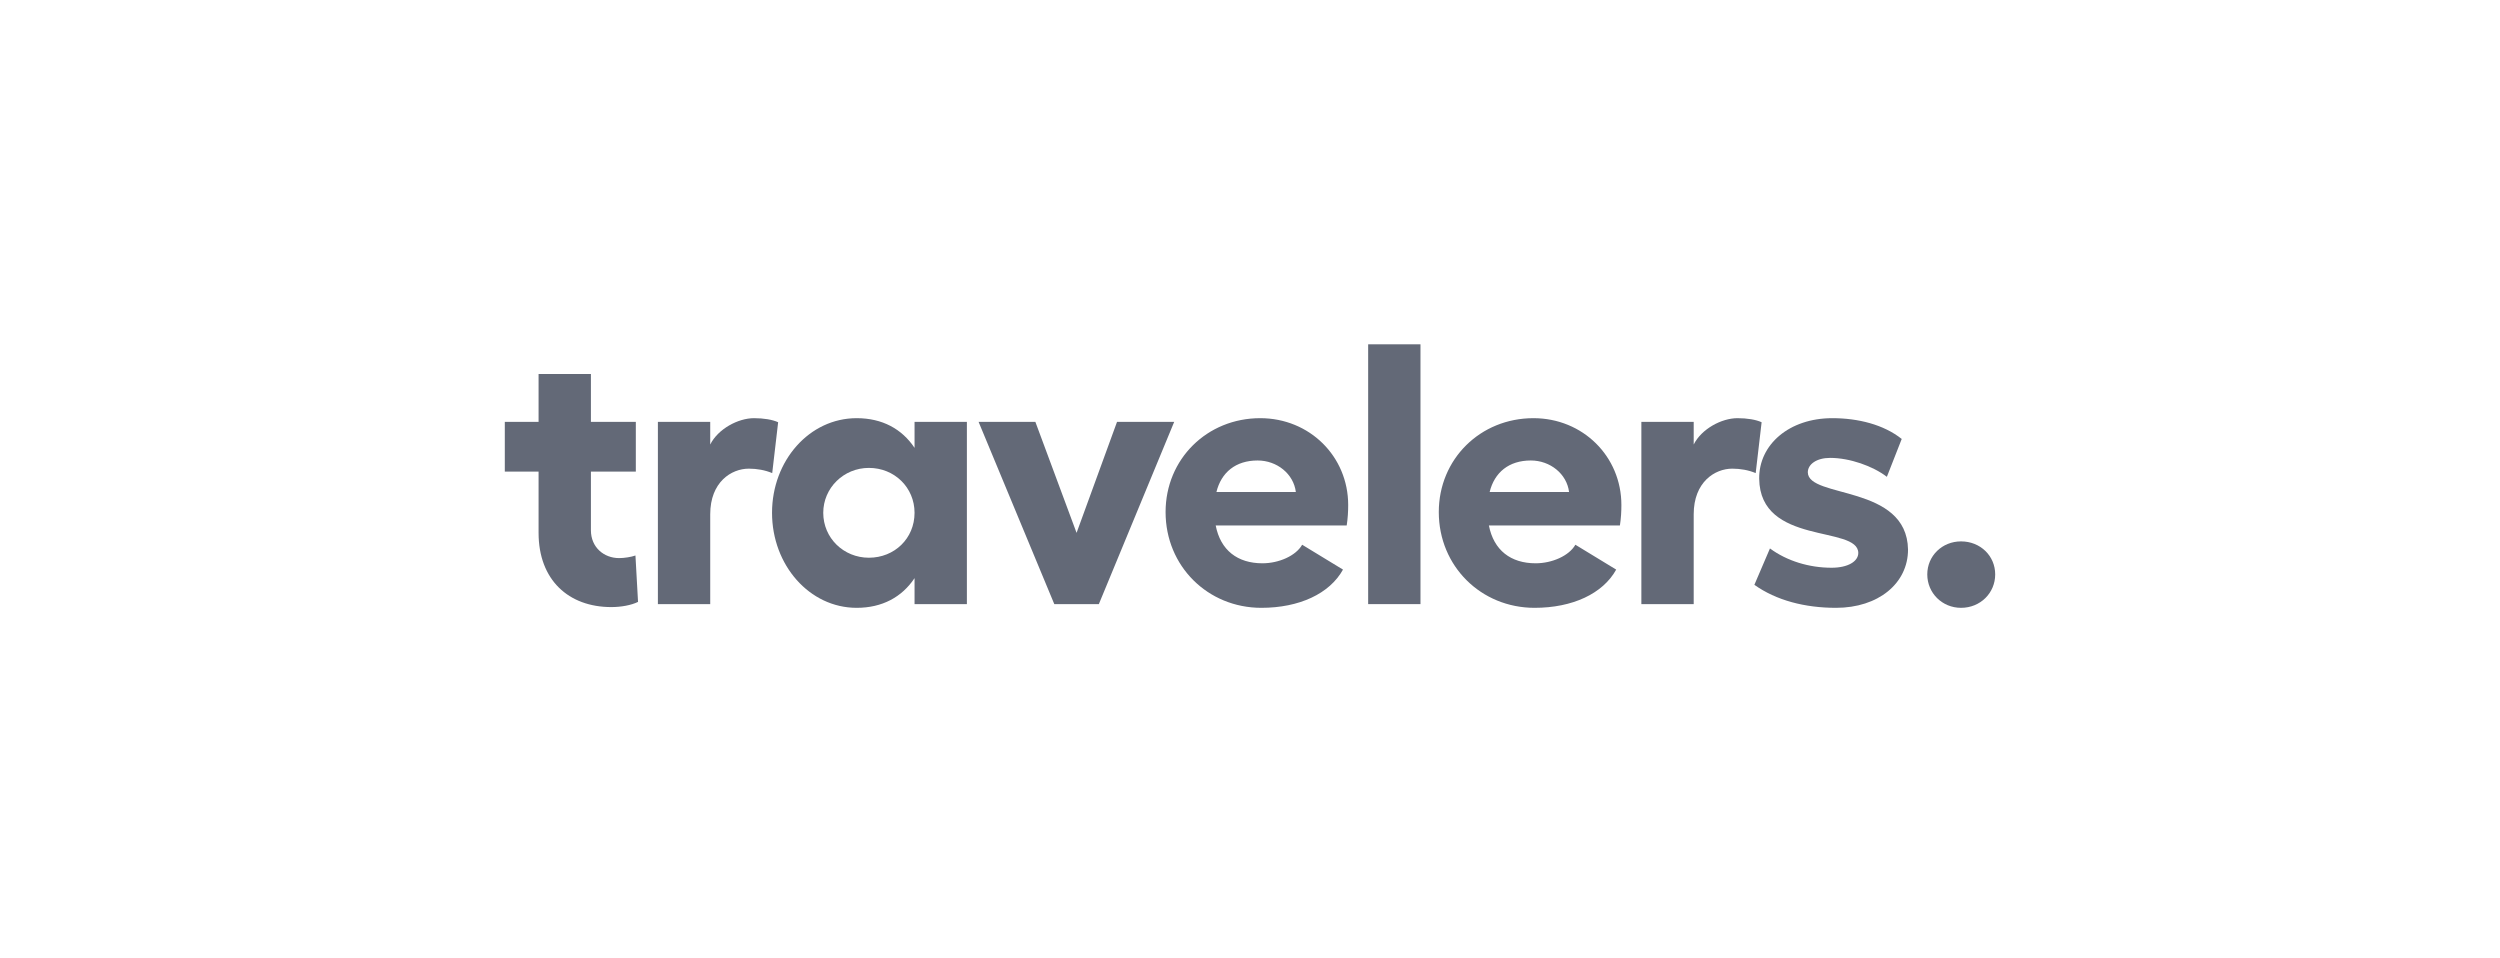
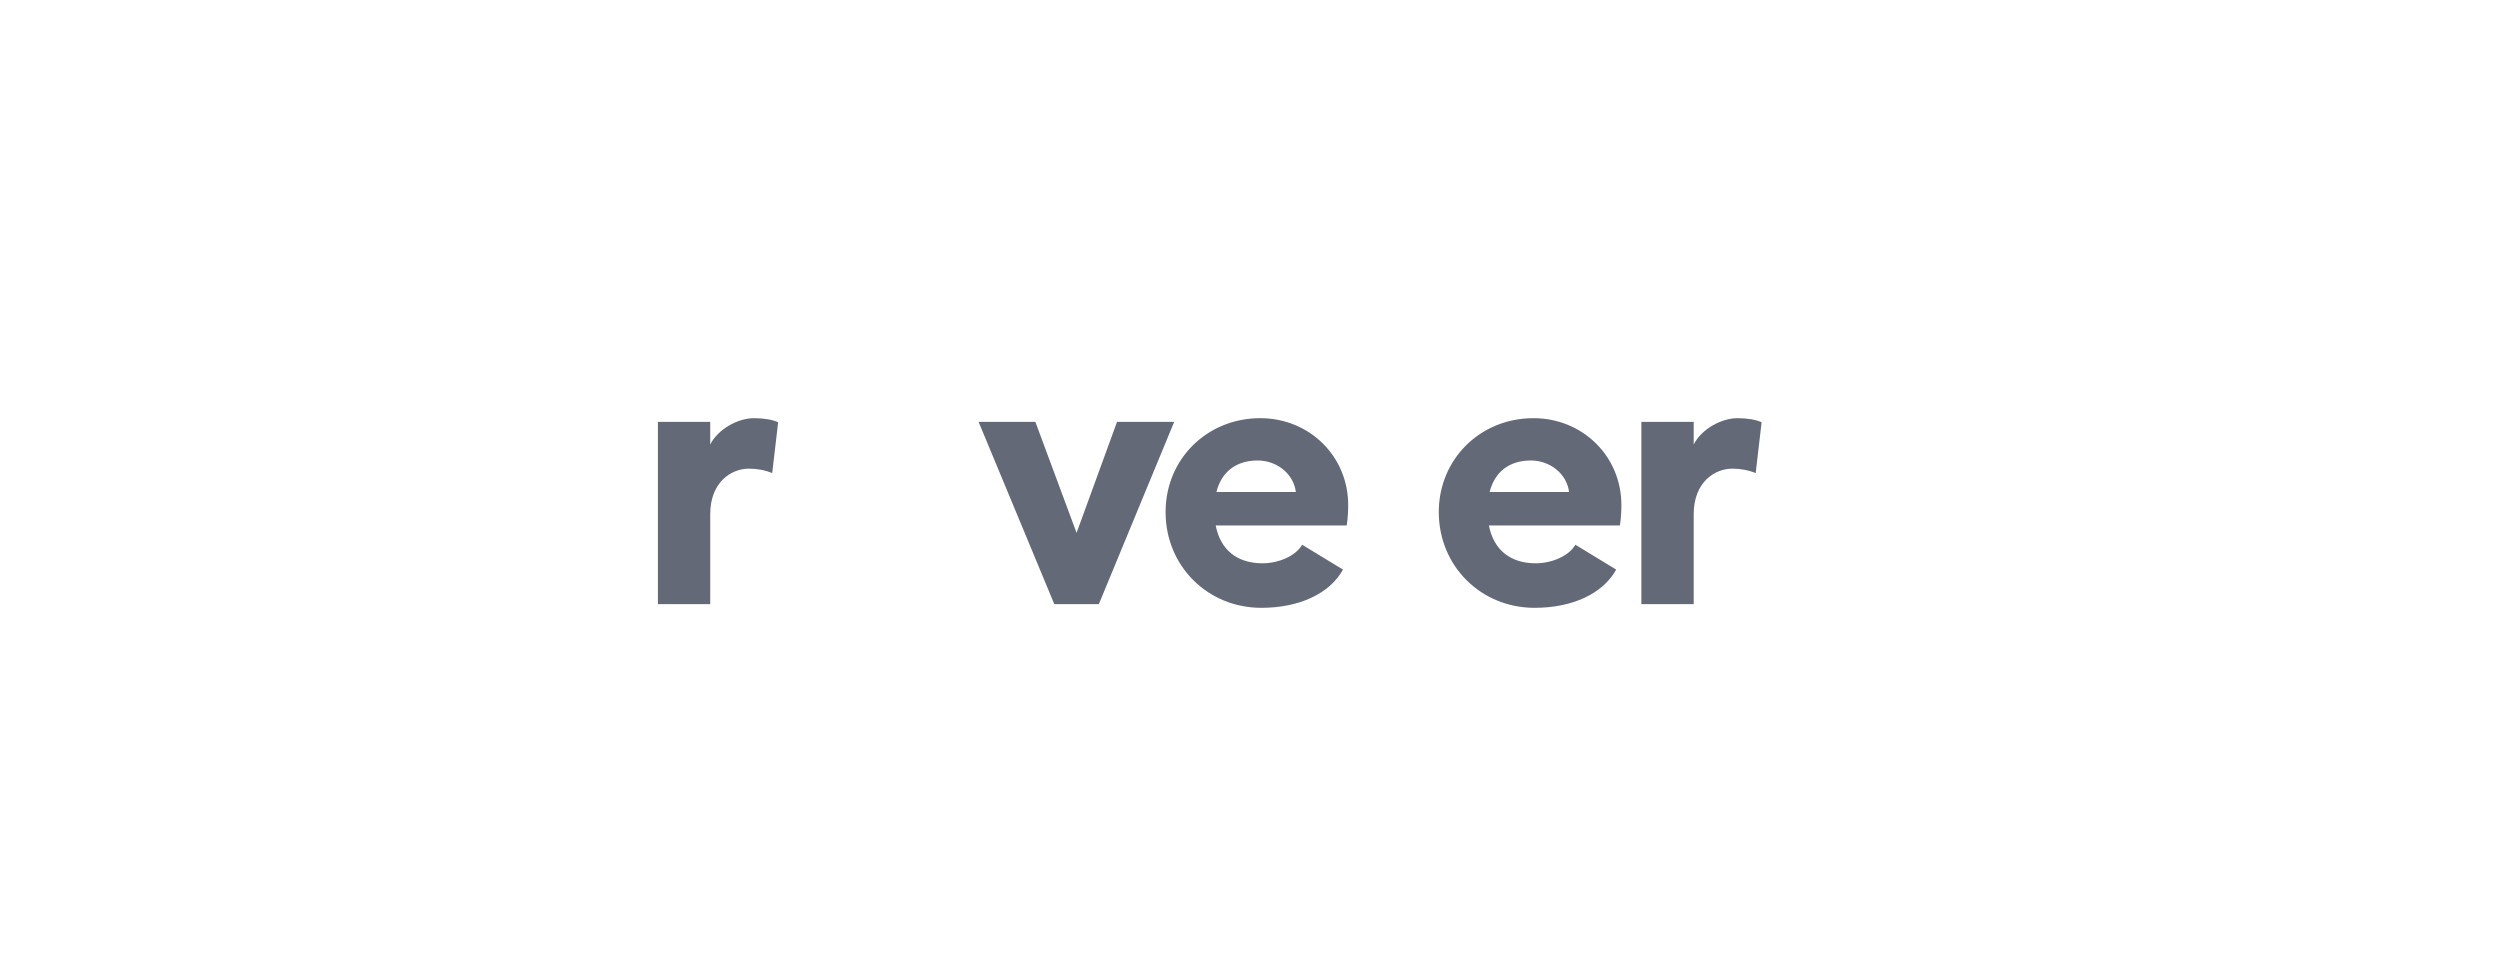
<svg xmlns="http://www.w3.org/2000/svg" width="167" height="64" viewBox="0 0 167 64" fill="none">
-   <path d="M42.448 37.107C42.175 37.206 41.704 37.281 41.357 37.281C40.34 37.281 39.473 36.562 39.473 35.421V31.504H42.473V28.182H39.473V24.983H35.977V28.182H33.721V31.504H35.977V35.595C35.977 38.743 37.985 40.553 40.836 40.553C41.481 40.553 42.175 40.429 42.621 40.206L42.448 37.107Z" fill="#636977" />
  <path d="M50.369 27.934C49.303 27.934 47.964 28.653 47.443 29.694V28.182H43.947V40.355H47.443V34.355C47.443 32.198 48.856 31.306 50.022 31.306C50.567 31.306 51.112 31.405 51.584 31.603L51.98 28.206C51.608 28.033 51.013 27.934 50.369 27.934Z" fill="#636977" />
-   <path d="M61.092 28.182V29.917C60.249 28.653 58.935 27.934 57.224 27.934C54.076 27.934 51.572 30.76 51.572 34.256C51.572 37.752 54.076 40.603 57.224 40.603C58.935 40.603 60.249 39.884 61.092 38.62V40.355H64.588V28.182H61.092ZM58.042 37.256C56.356 37.256 54.993 35.942 54.993 34.256C54.993 32.595 56.356 31.256 58.042 31.256C59.753 31.256 61.092 32.57 61.092 34.256C61.092 35.967 59.753 37.256 58.042 37.256Z" fill="#636977" />
  <path d="M78.436 28.182H74.617L71.915 35.595L69.163 28.182H65.37L70.427 40.355H73.403L78.436 28.182Z" fill="#636977" />
  <path d="M90.059 33.735C90.059 30.487 87.48 27.934 84.183 27.934C80.637 27.934 77.861 30.661 77.861 34.206C77.861 37.826 80.687 40.603 84.257 40.603C86.786 40.603 88.819 39.661 89.712 38.049L86.984 36.388C86.563 37.132 85.422 37.628 84.332 37.628C82.67 37.628 81.53 36.76 81.208 35.099H89.96C90.034 34.628 90.059 34.157 90.059 33.735ZM81.257 32.867C81.579 31.553 82.546 30.76 84.009 30.76C85.298 30.76 86.414 31.653 86.563 32.867H81.257Z" fill="#636977" />
-   <path d="M94.888 23H91.393V40.355H94.888V23Z" fill="#636977" />
  <path d="M108.309 33.735C108.309 30.487 105.731 27.934 102.434 27.934C98.888 27.934 96.111 30.661 96.111 34.206C96.111 37.826 98.938 40.603 102.508 40.603C105.037 40.603 107.07 39.661 107.962 38.049L105.235 36.388C104.814 37.132 103.673 37.628 102.582 37.628C100.921 37.628 99.781 36.76 99.458 35.099H108.21C108.285 34.628 108.309 34.157 108.309 33.735ZM99.508 32.867C99.83 31.553 100.797 30.76 102.26 30.76C103.549 30.76 104.665 31.653 104.814 32.867H99.508Z" fill="#636977" />
  <path d="M116.065 27.934C114.999 27.934 113.66 28.653 113.139 29.694V28.182H109.643V40.355H113.139V34.355C113.139 32.198 114.552 31.306 115.718 31.306C116.263 31.306 116.809 31.405 117.28 31.603L117.676 28.206C117.304 28.033 116.709 27.934 116.065 27.934Z" fill="#636977" />
-   <path d="M122.646 40.603C125.473 40.603 127.456 38.967 127.456 36.71C127.382 32.347 120.787 33.314 120.762 31.553C120.762 31.008 121.357 30.587 122.25 30.587C123.564 30.587 125.101 31.132 126.043 31.851L127.035 29.322C125.82 28.355 124.109 27.934 122.399 27.934C119.523 27.934 117.49 29.694 117.514 31.975C117.564 36.462 124.109 35.074 124.134 36.934C124.134 37.504 123.44 37.925 122.349 37.925C120.861 37.925 119.374 37.479 118.233 36.636L117.192 39.066C118.655 40.107 120.564 40.603 122.646 40.603Z" fill="#636977" />
-   <path d="M130.998 40.603C132.288 40.603 133.279 39.611 133.279 38.371C133.279 37.132 132.288 36.165 130.998 36.165C129.734 36.165 128.742 37.132 128.742 38.371C128.742 39.611 129.734 40.603 130.998 40.603Z" fill="#636977" />
</svg>